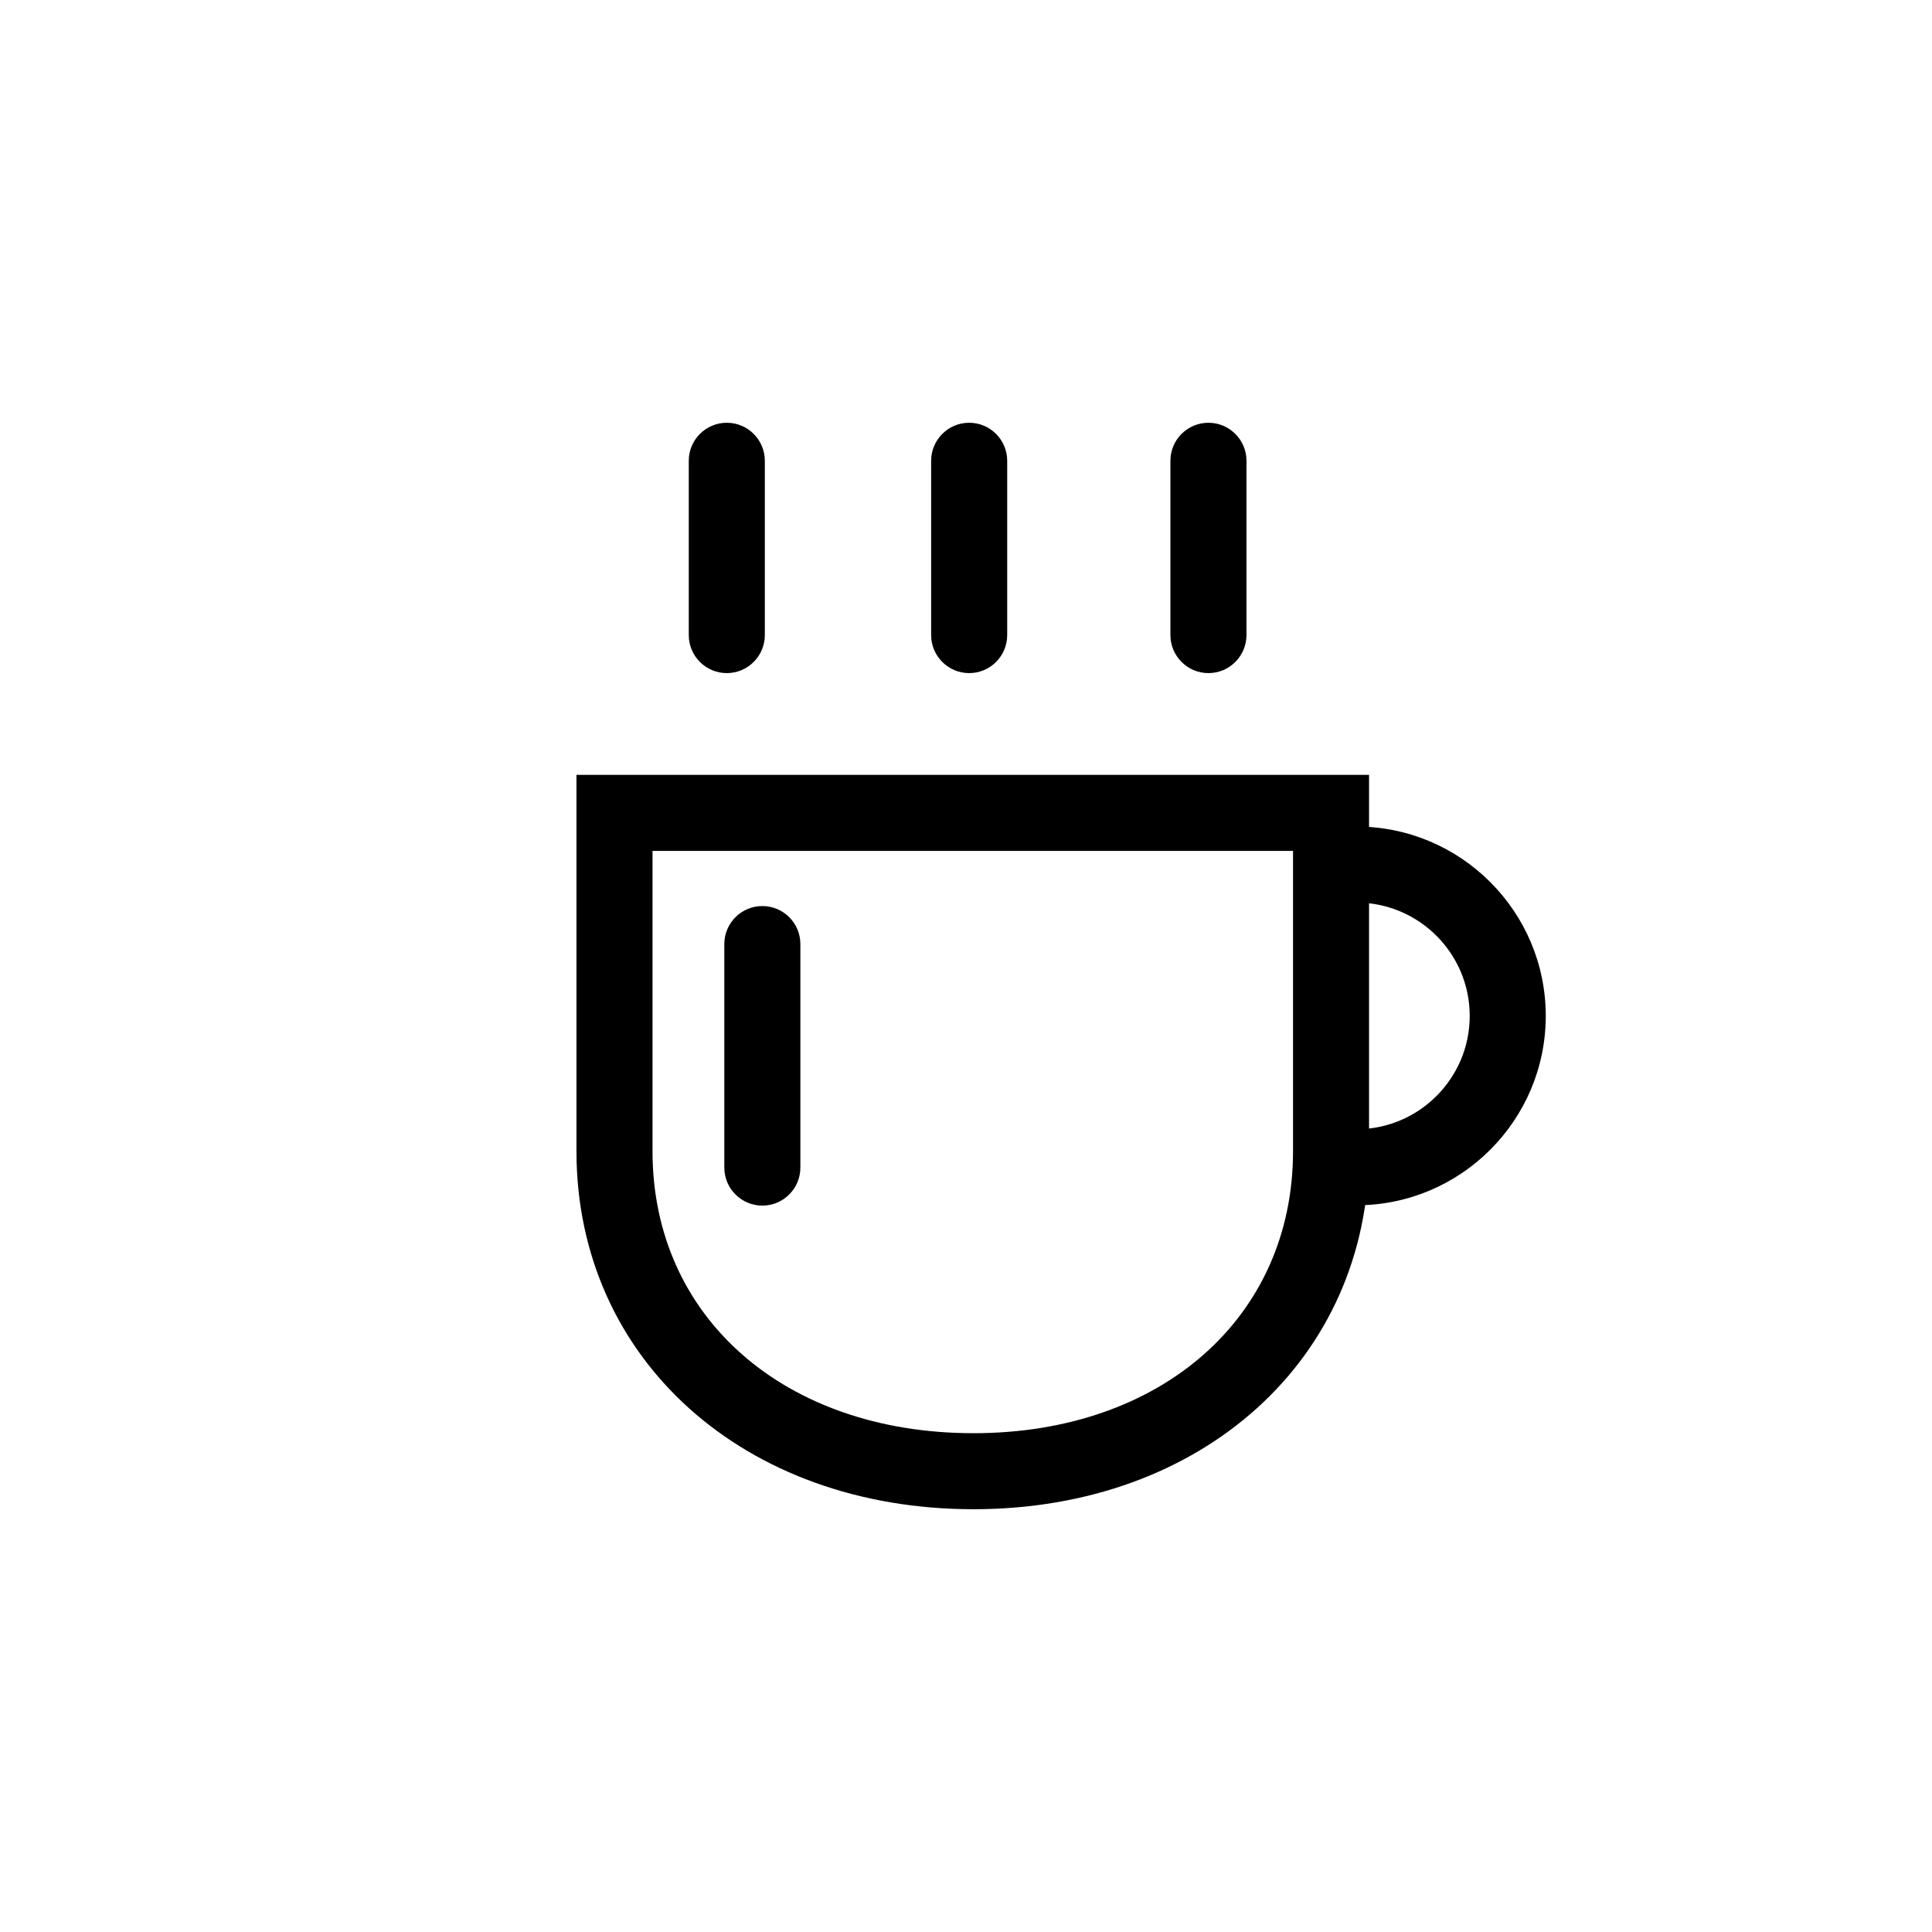
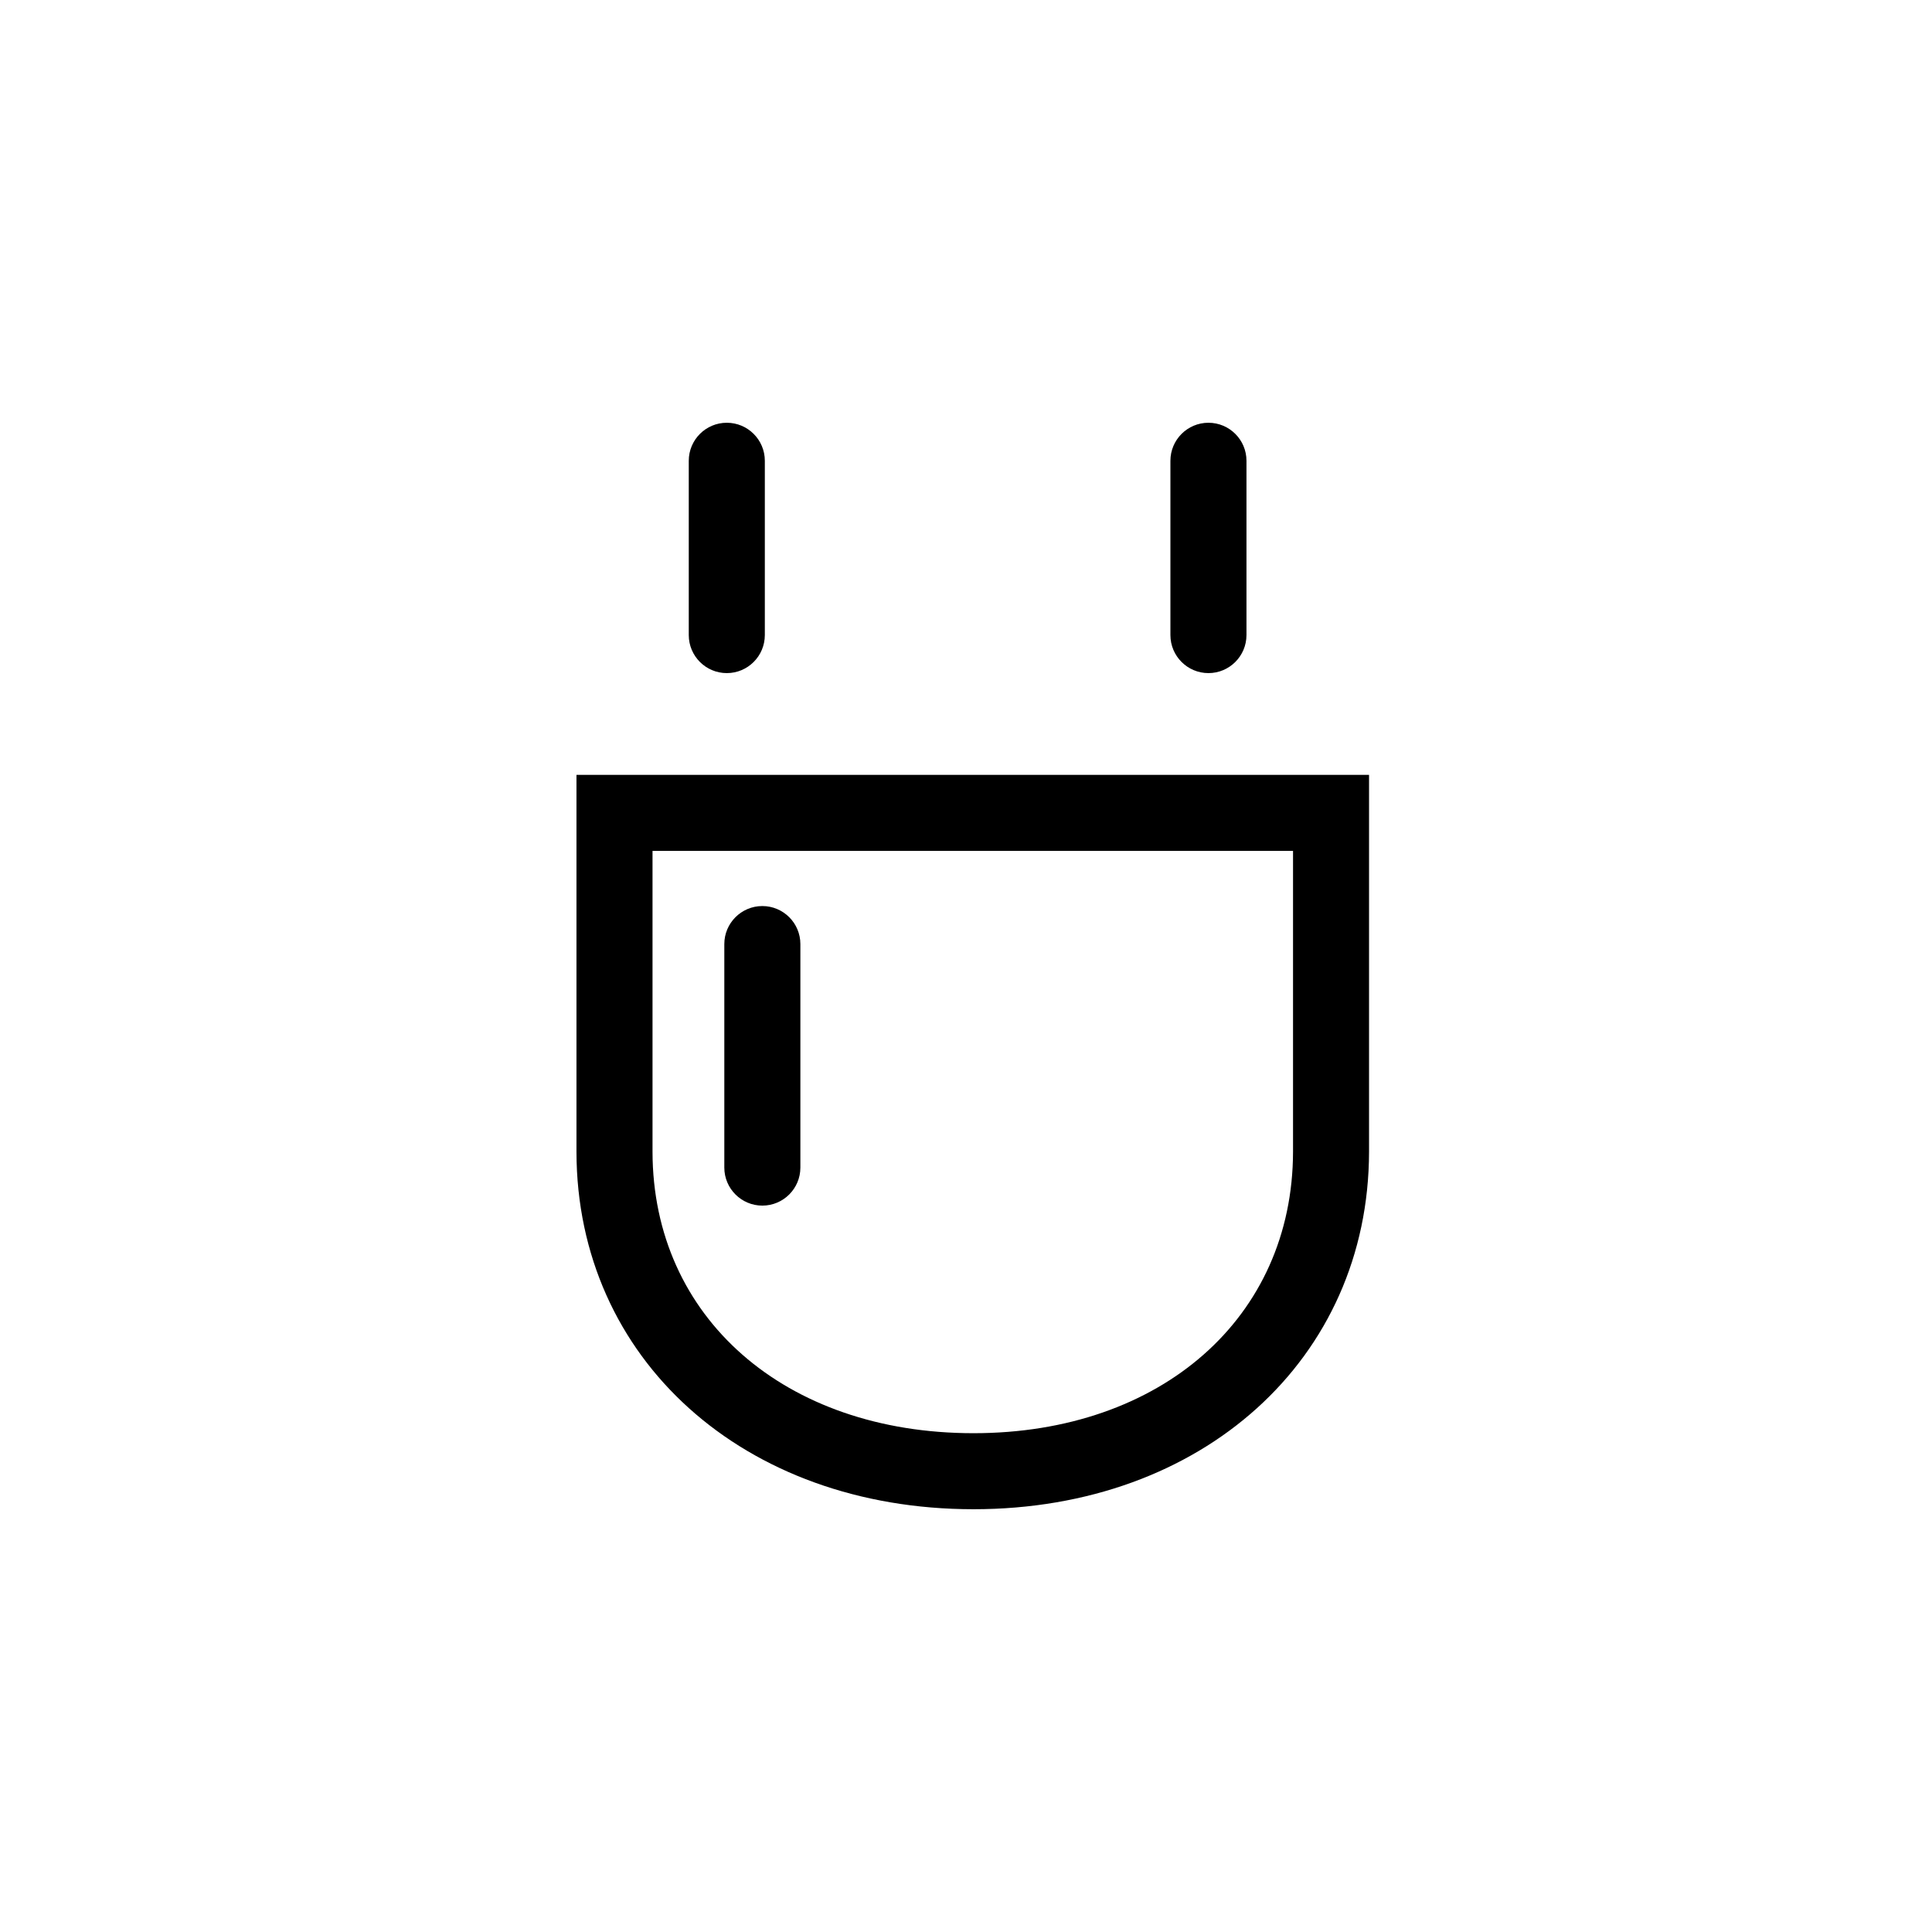
<svg xmlns="http://www.w3.org/2000/svg" fill="#000000" width="800px" height="800px" version="1.1" viewBox="144 144 512 512">
  <g>
    <path d="m401.99 543.96c-60.875 0-105.12-39.82-105.22-94.695v-99.922h210.04v99.906c-0.102 54.891-44.184 94.711-104.82 94.711zm-85.066-174.46v79.754c0.074 43.891 35.055 74.559 85.066 74.559 49.77 0 84.59-30.668 84.676-74.578v-79.734z" />
-     <path d="m503.46 463.41v-20.152c16.559 0 30.031-13.473 30.031-30.031s-13.473-30.031-30.031-30.031v-20.152c27.676 0 50.184 22.516 50.184 50.184 0 27.672-22.516 50.184-50.184 50.184z" />
    <path d="m346.03 463.5c-5.562 0-10.078-4.516-10.078-10.078v-59.23c0-5.562 4.516-10.078 10.078-10.078s10.078 4.516 10.078 10.078v59.238c-0.004 5.562-4.519 10.07-10.078 10.07z" />
    <path d="m336.61 322.38c-5.562 0-10.078-4.516-10.078-10.078v-46.188c0-5.562 4.516-10.078 10.078-10.078s10.078 4.516 10.078 10.078v46.188c-0.004 5.562-4.512 10.078-10.078 10.078z" />
-     <path d="m400.84 322.38c-5.562 0-10.078-4.516-10.078-10.078v-46.188c0-5.562 4.516-10.078 10.078-10.078s10.078 4.516 10.078 10.078v46.188c0 5.562-4.512 10.078-10.078 10.078z" />
    <path d="m464.25 322.38c-5.562 0-10.078-4.516-10.078-10.078v-46.188c0-5.562 4.516-10.078 10.078-10.078s10.078 4.516 10.078 10.078v46.188c-0.004 5.562-4.519 10.078-10.078 10.078z" />
  </g>
</svg>